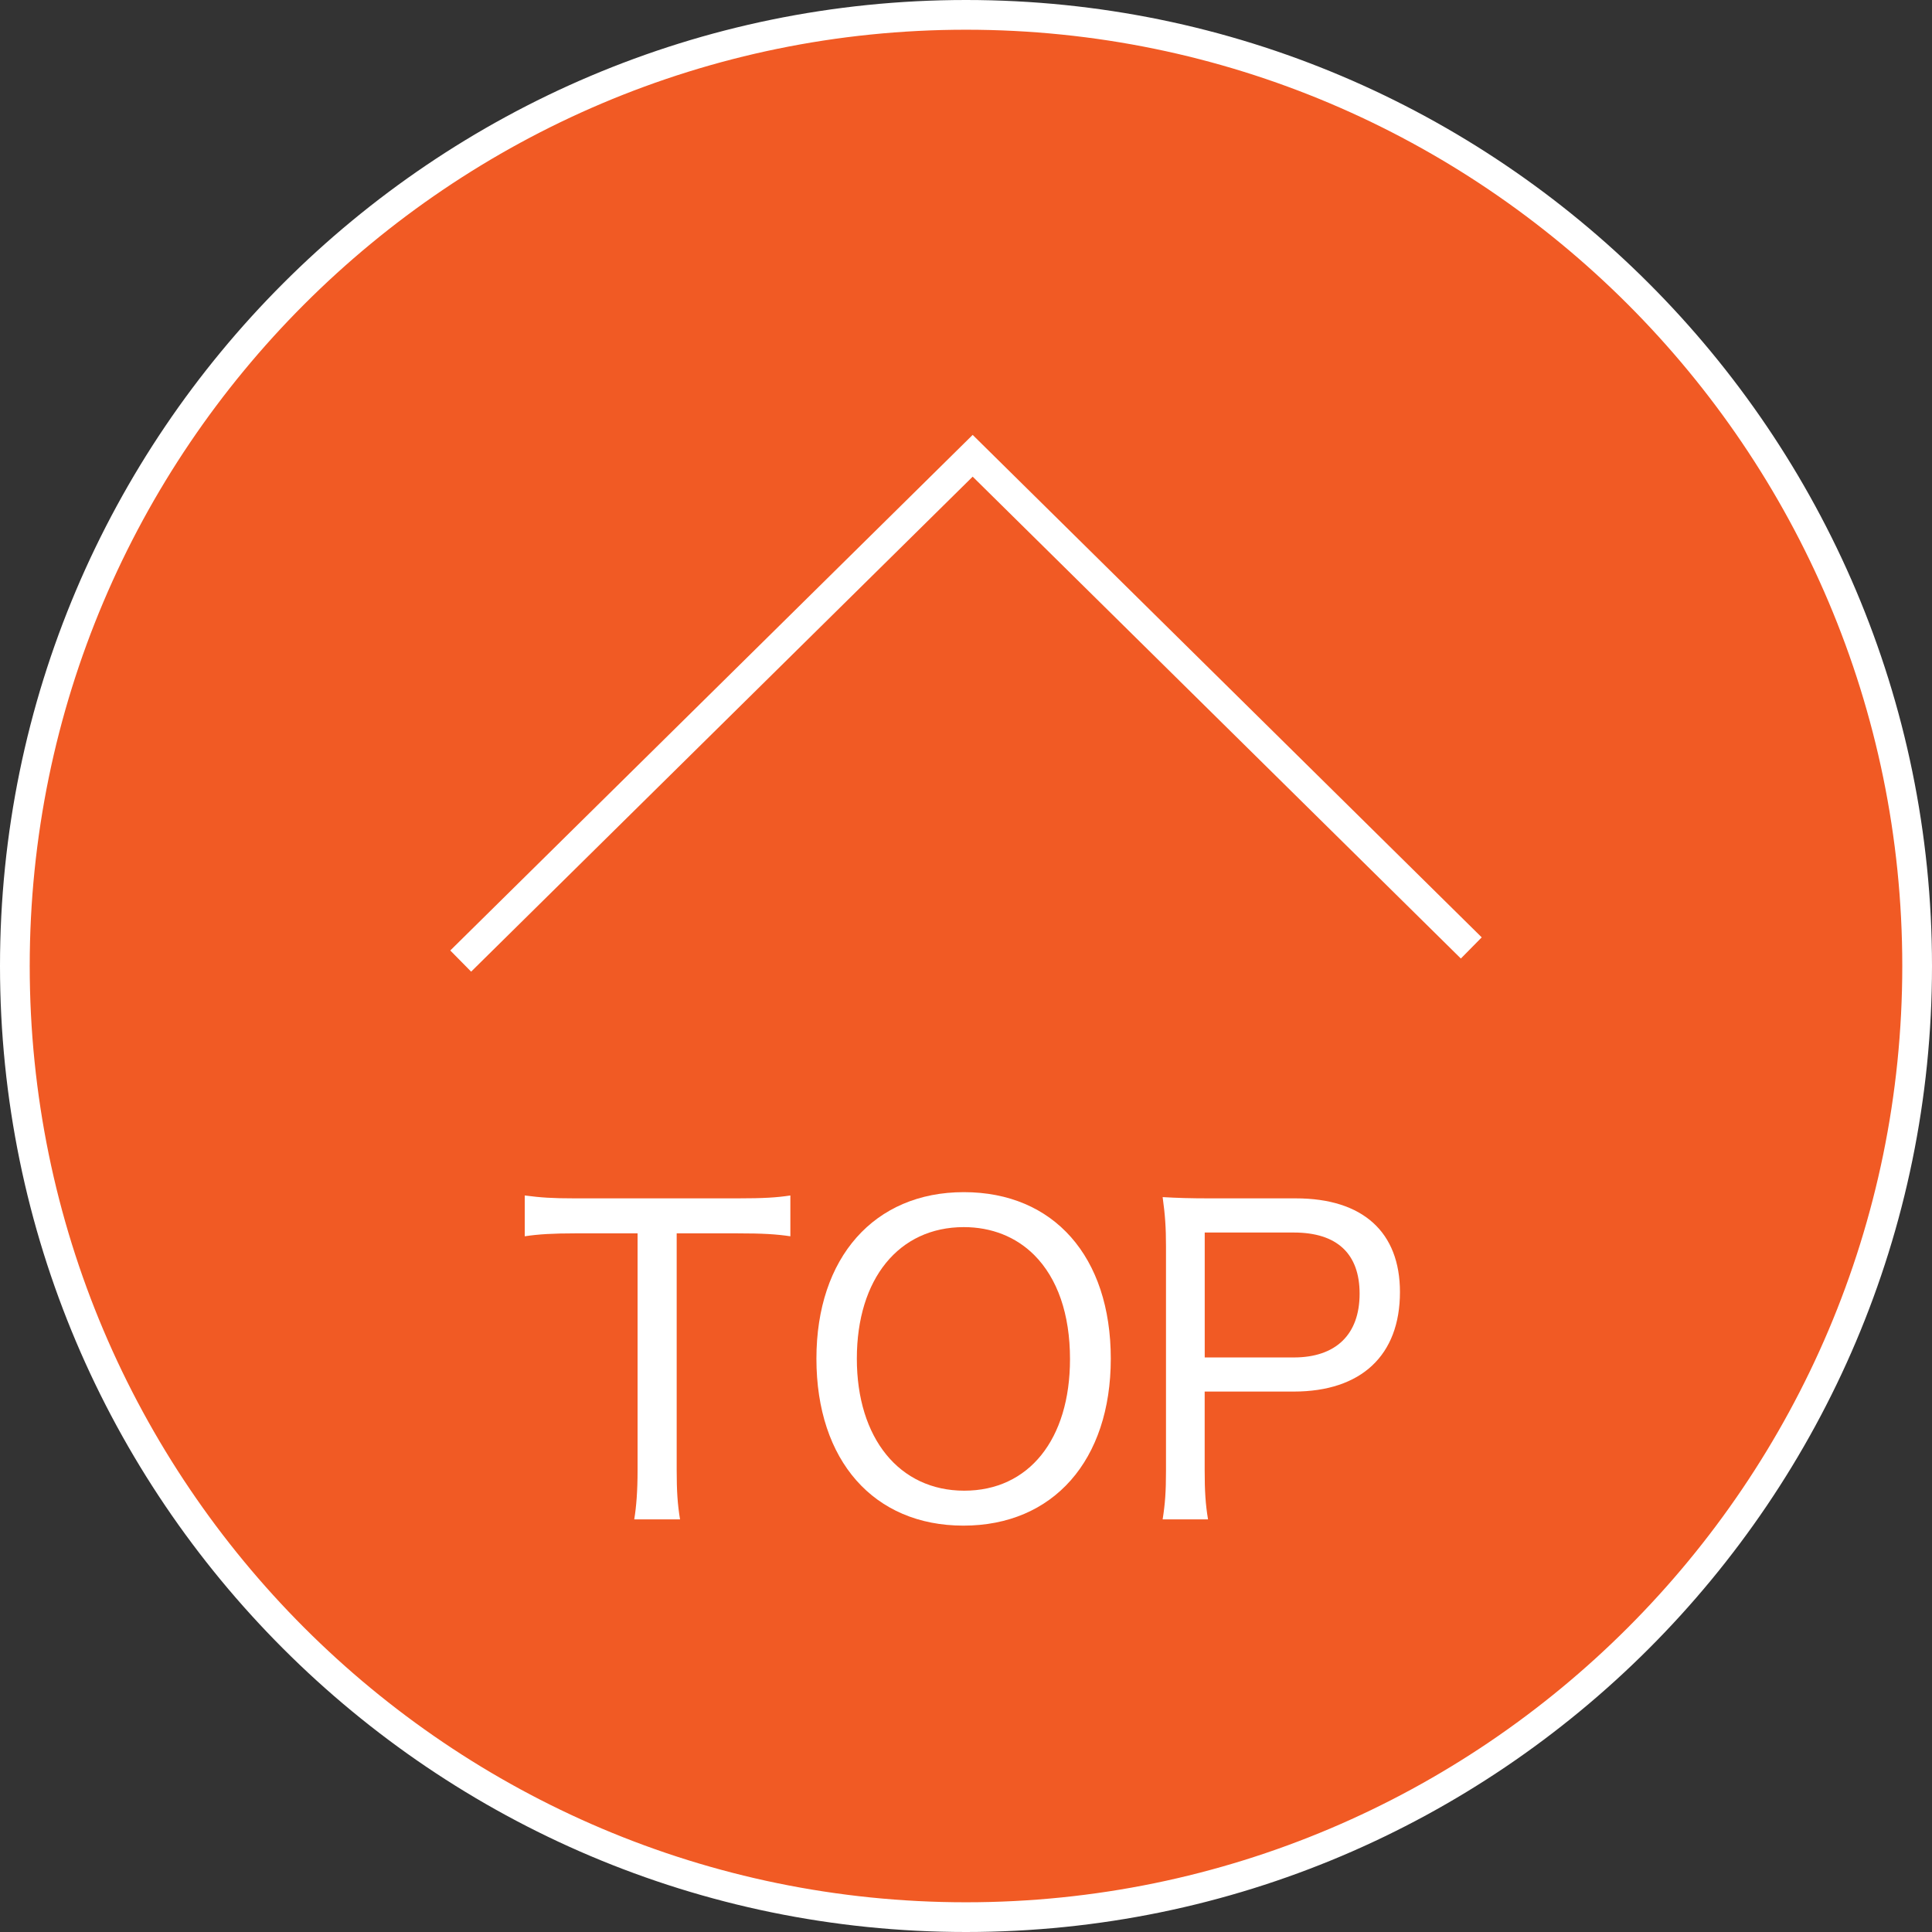
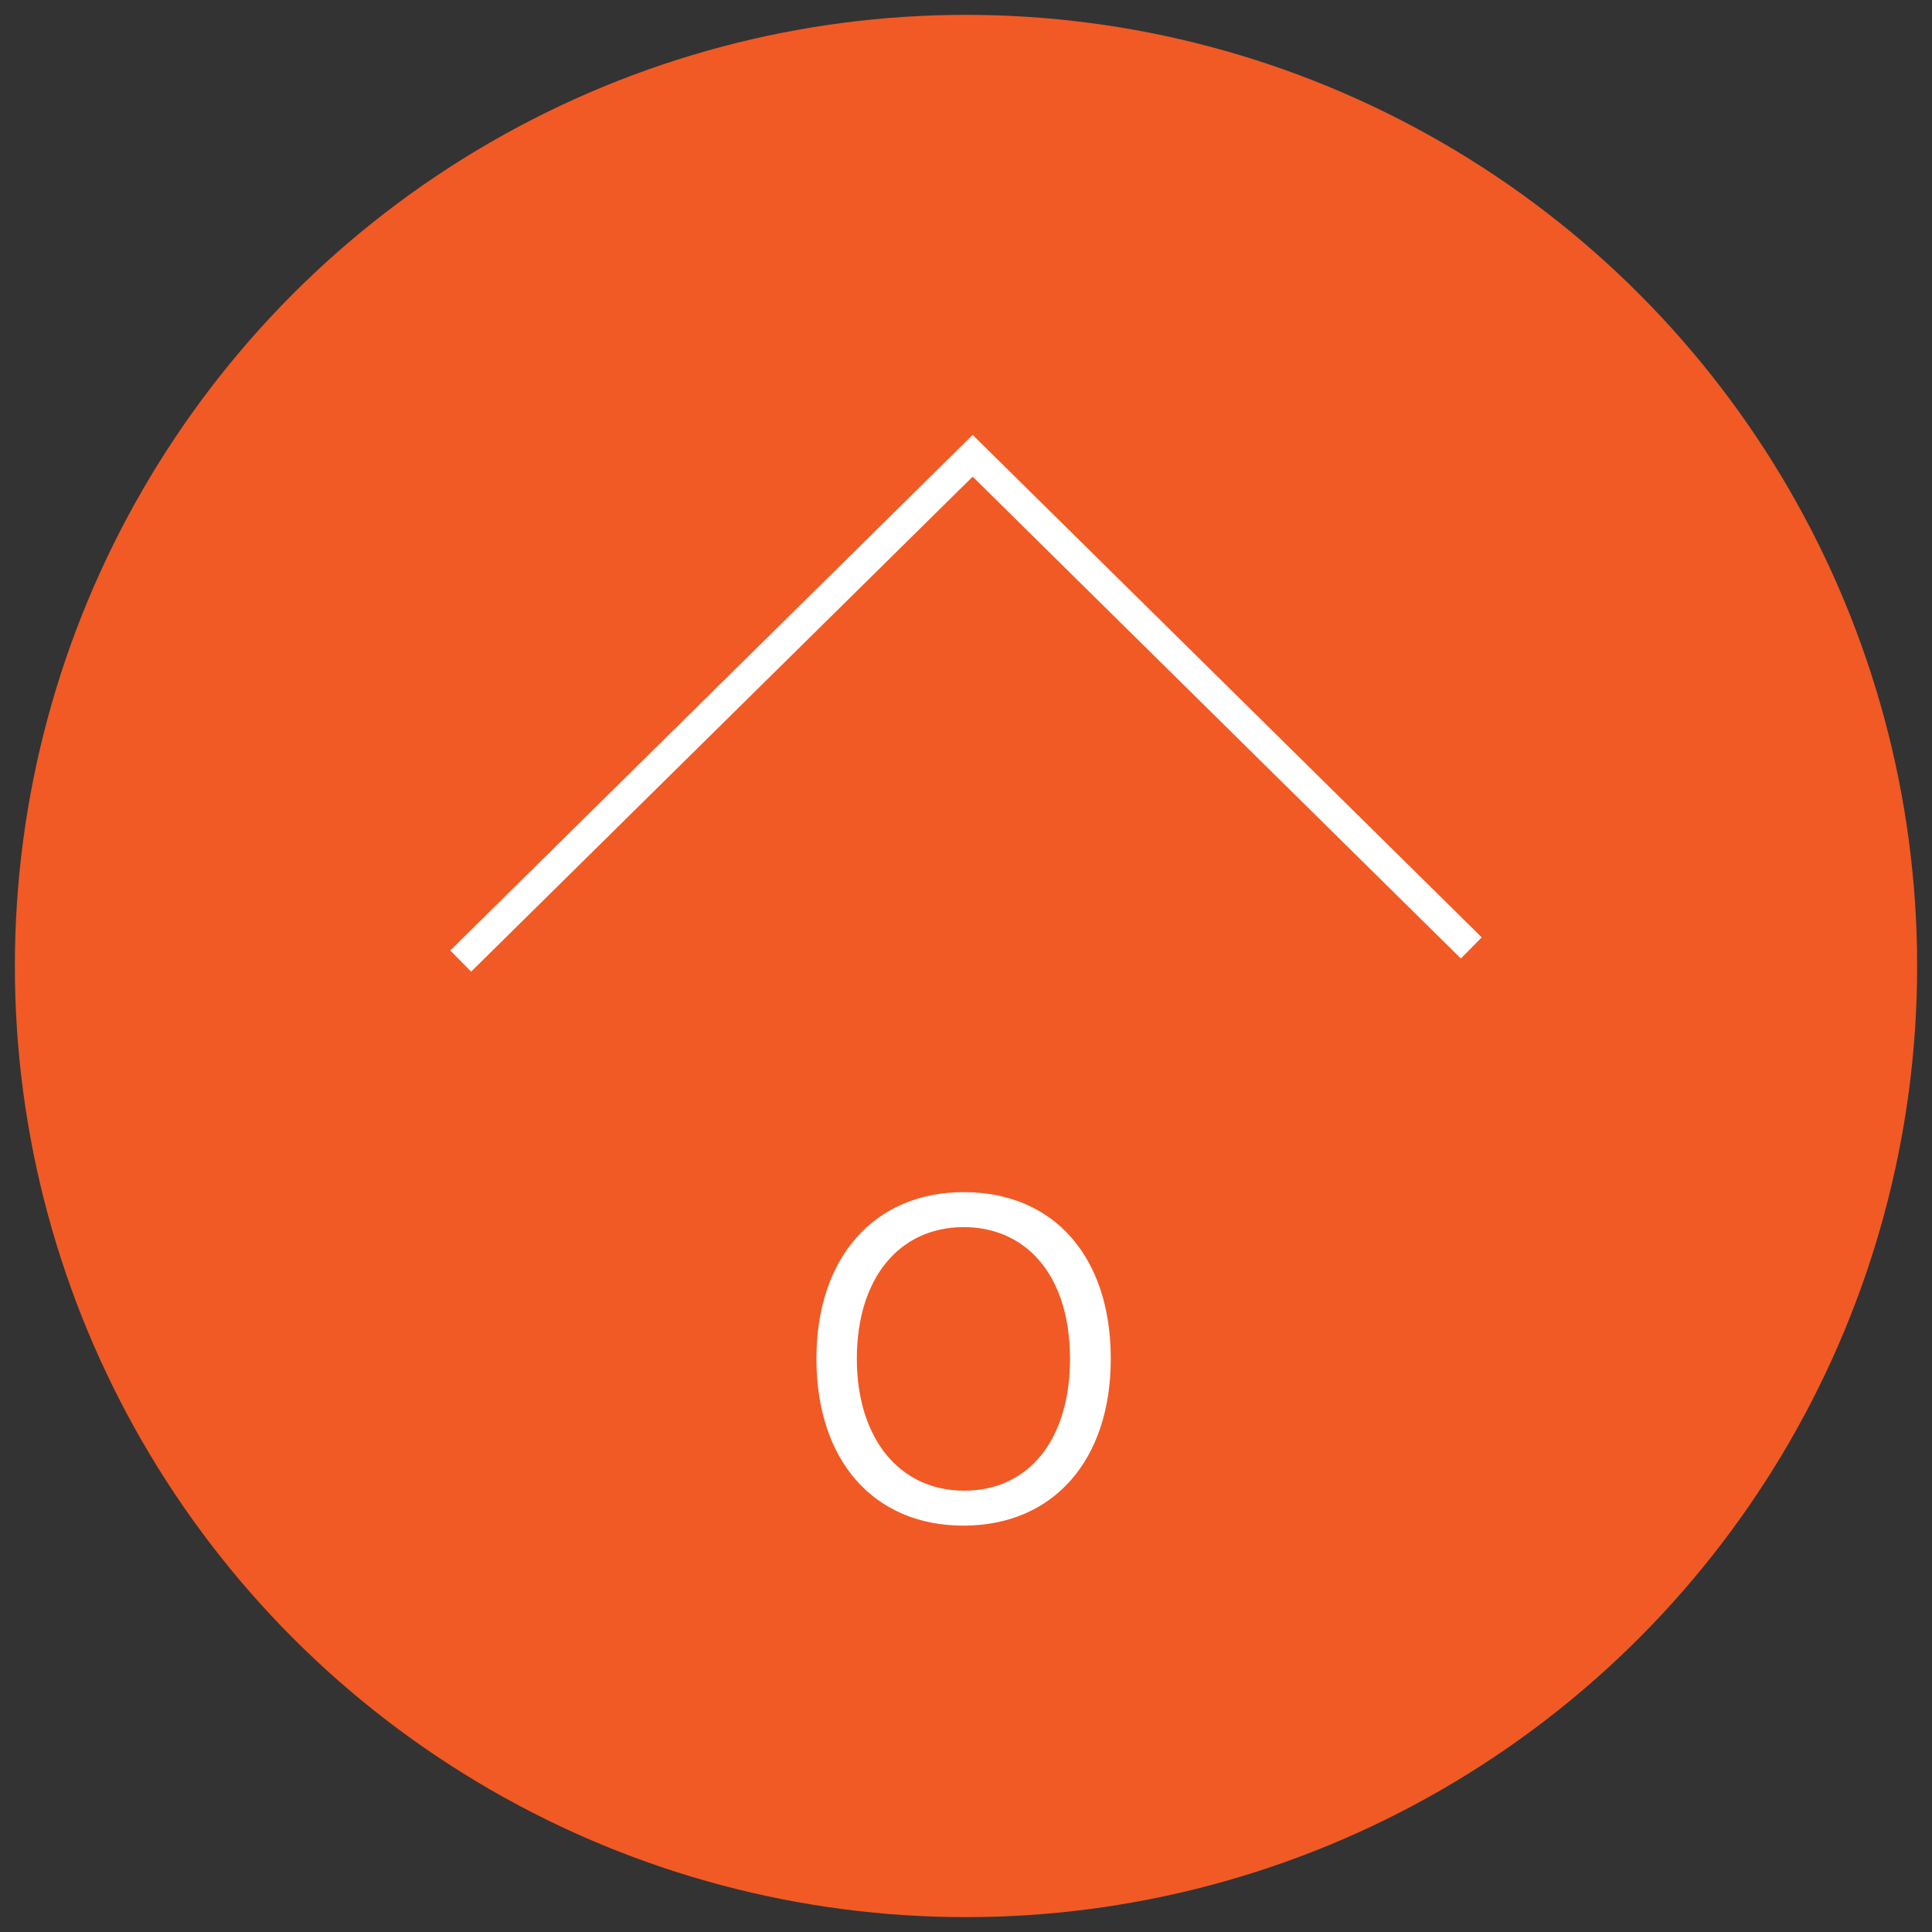
<svg xmlns="http://www.w3.org/2000/svg" version="1.1" id="レイヤー_1" x="0px" y="0px" width="130px" height="130px" viewBox="0 0 130 130" enable-background="new 0 0 130 130" xml:space="preserve">
  <rect x="0" y="0" width="130" height="130" fill="#333333" stroke="none" />
  <g>
    <g>
      <circle fill="#F15A24" cx="65" cy="65" r="64" />
-       <path fill="#FFFFFF" d="M65,130c-35.841,0-65-29.158-65-65C0,29.159,29.159,0,65,0c35.84,0,65,29.159,65,65    C130,100.842,100.84,130,65,130z M65,2C30.262,2,2,30.262,2,65c0,34.738,28.262,63,63,63c34.738,0,63-28.262,63-63    C128,30.262,99.738,2,65,2z" />
    </g>
    <polygon fill="#FFFFFF" points="31.702,65.38 30.298,63.956 65.449,29.263 99.702,63.073 98.298,64.497 65.449,32.073  " />
    <g>
-       <path fill="#FFFFFF" d="M45.533,98.93c0,1.402,0.057,2.271,0.225,3.307h-3.082c0.141-0.842,0.225-1.903,0.225-3.307V82.99h-4.203    c-1.484,0-2.465,0.057-3.389,0.197v-2.746c1.092,0.141,1.82,0.194,3.361,0.194h10.953c1.793,0,2.635-0.055,3.559-0.194v2.746    c-0.953-0.142-1.85-0.197-3.559-0.197h-4.09V98.93z" />
      <path fill="#FFFFFF" d="M74.742,91.422c0,6.836-3.865,11.234-9.916,11.234c-6.023,0-9.891-4.369-9.891-11.234    c0-6.807,3.895-11.205,9.918-11.205C70.904,80.217,74.742,84.559,74.742,91.422z M71.998,91.449c0-3.023-0.842-5.434-2.41-7.004    c-1.232-1.23-2.885-1.875-4.734-1.875c-4.369,0-7.199,3.473-7.199,8.852c0,5.352,2.857,8.883,7.227,8.883    C69.225,100.305,71.998,96.857,71.998,91.449z" />
-       <path fill="#FFFFFF" d="M78.232,102.236c0.168-1.064,0.225-1.877,0.225-3.277v-15.1c0-1.234-0.057-2.103-0.225-3.308    c1.008,0.058,1.877,0.084,3.192,0.084h5.771c4.511,0,7.005,2.271,7.005,6.306c0,4.258-2.604,6.694-7.146,6.694h-5.994v5.294    c0,1.401,0.056,2.297,0.226,3.307H78.232z M87.057,91.34c2.83,0,4.428-1.543,4.428-4.289c0-2.688-1.514-4.117-4.428-4.117h-5.994    v8.406H87.057z" />
    </g>
  </g>
</svg>